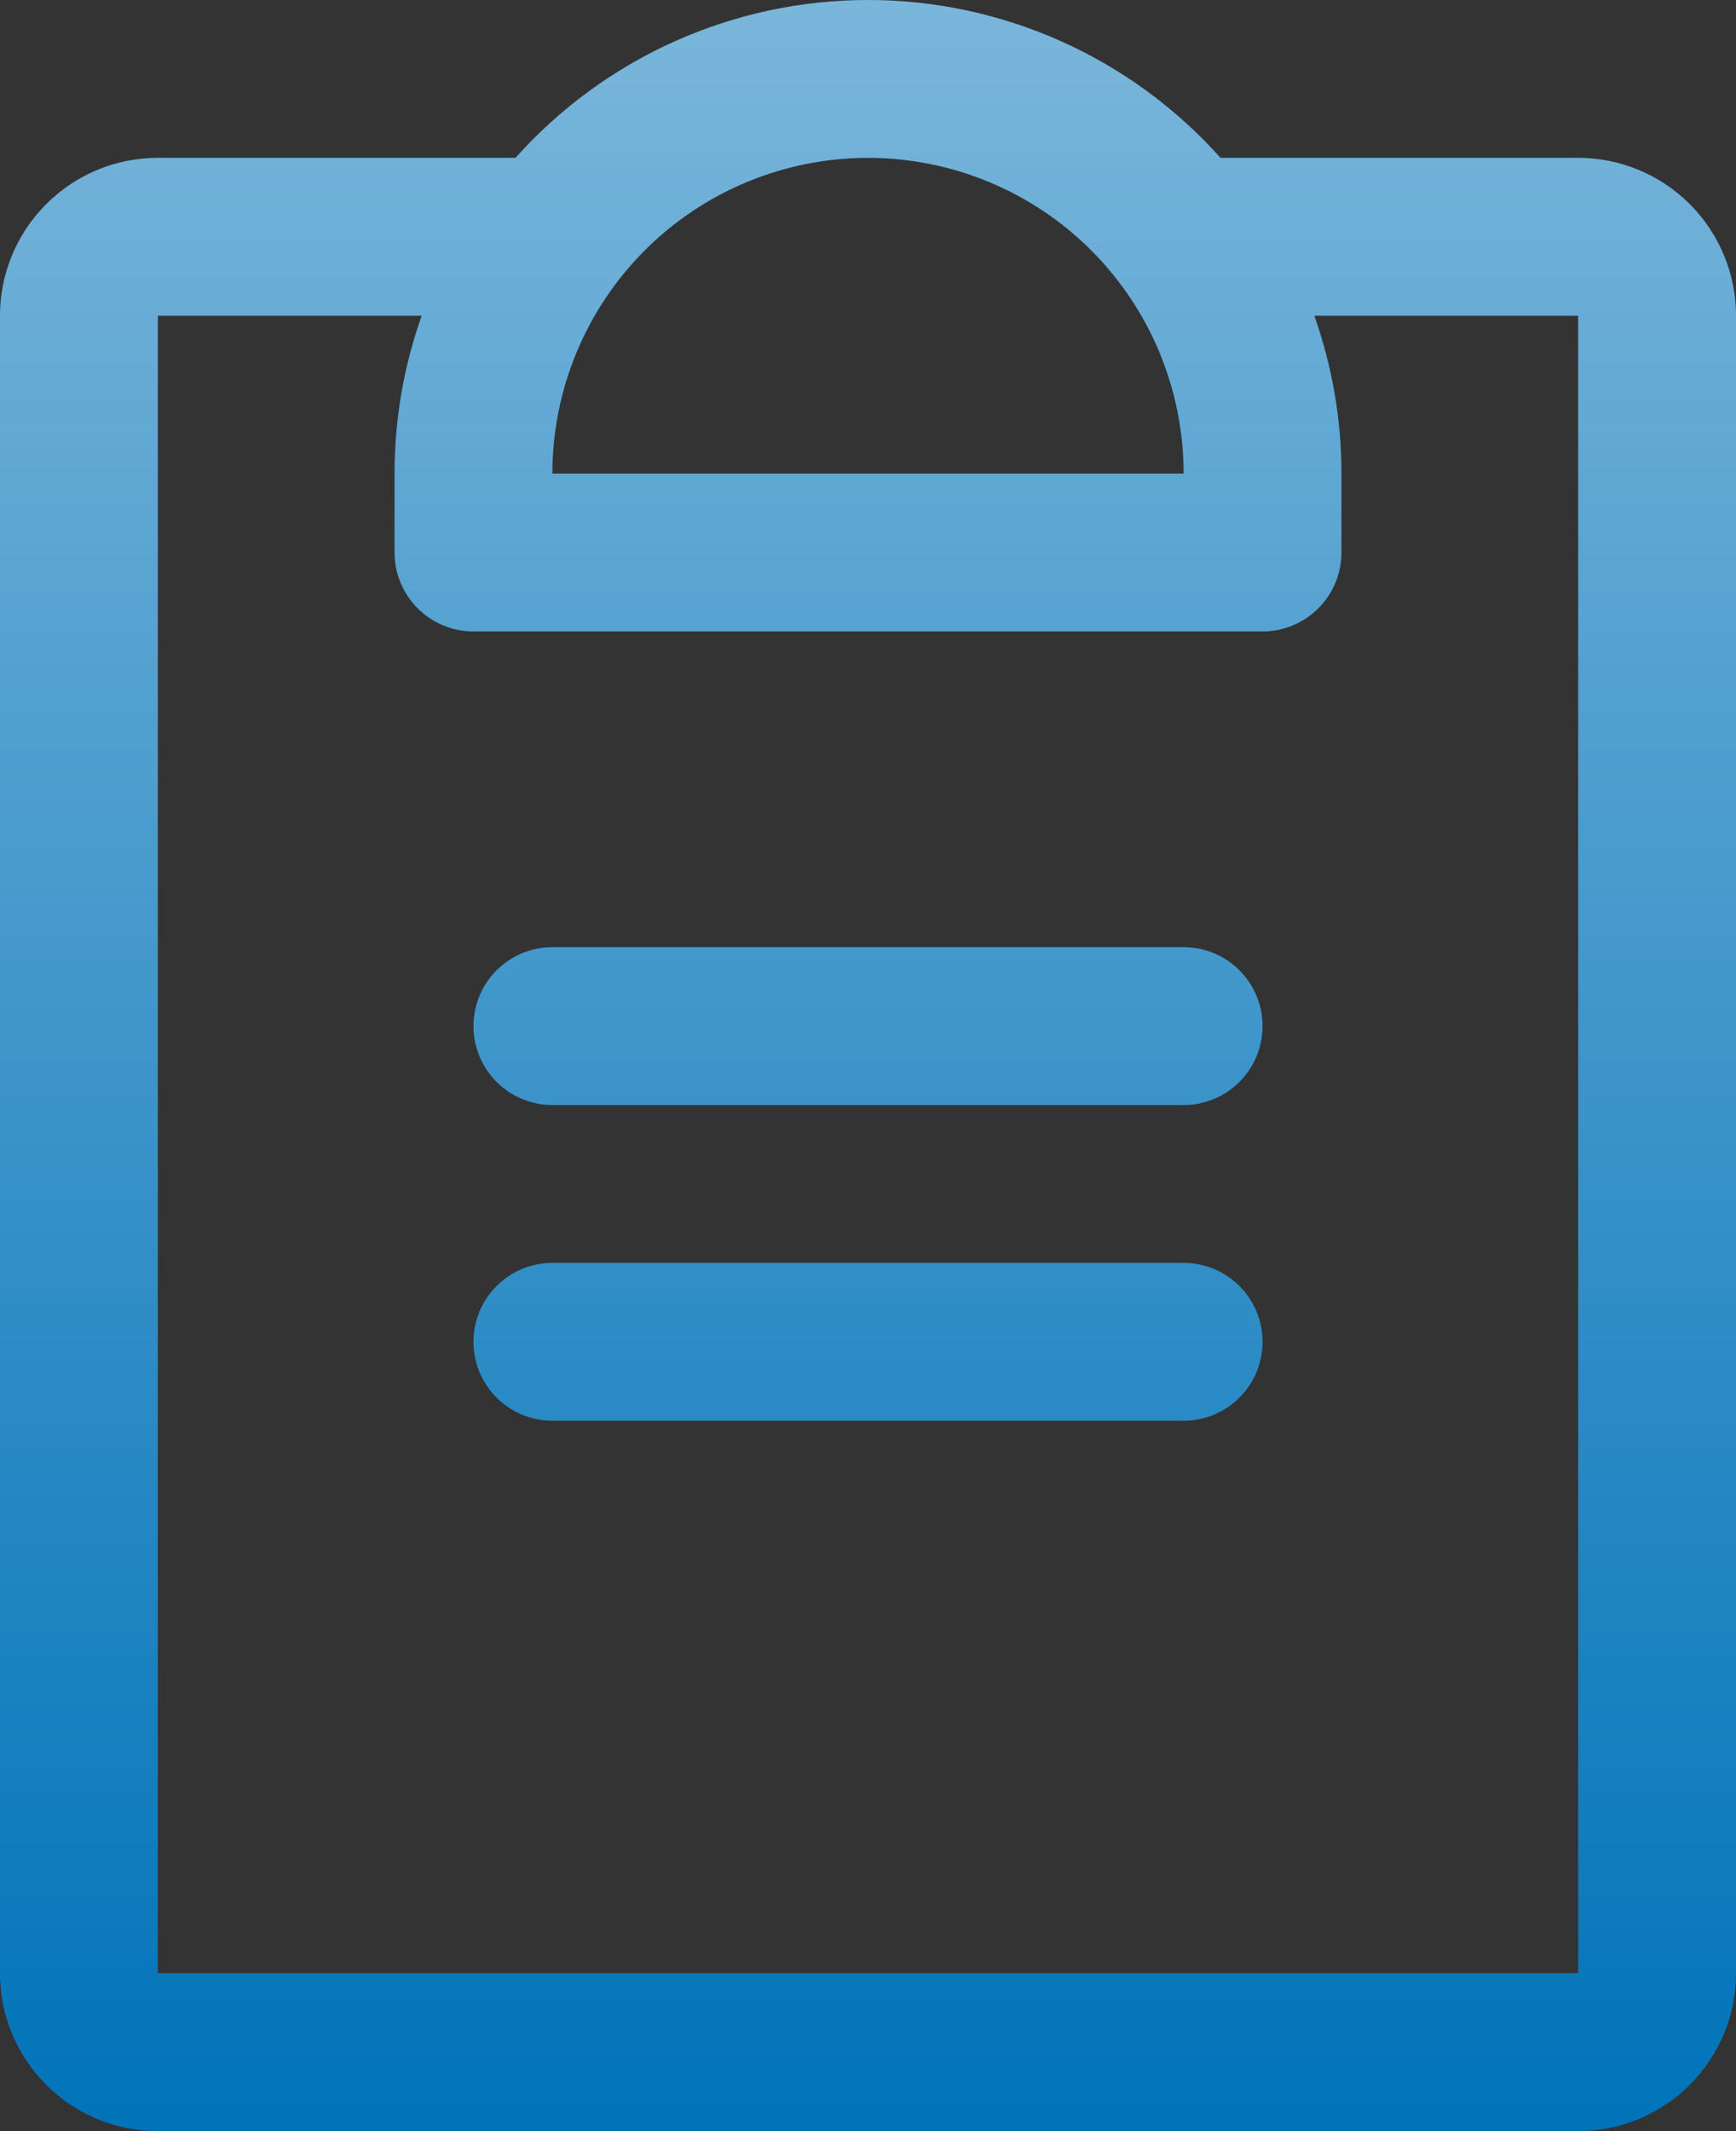
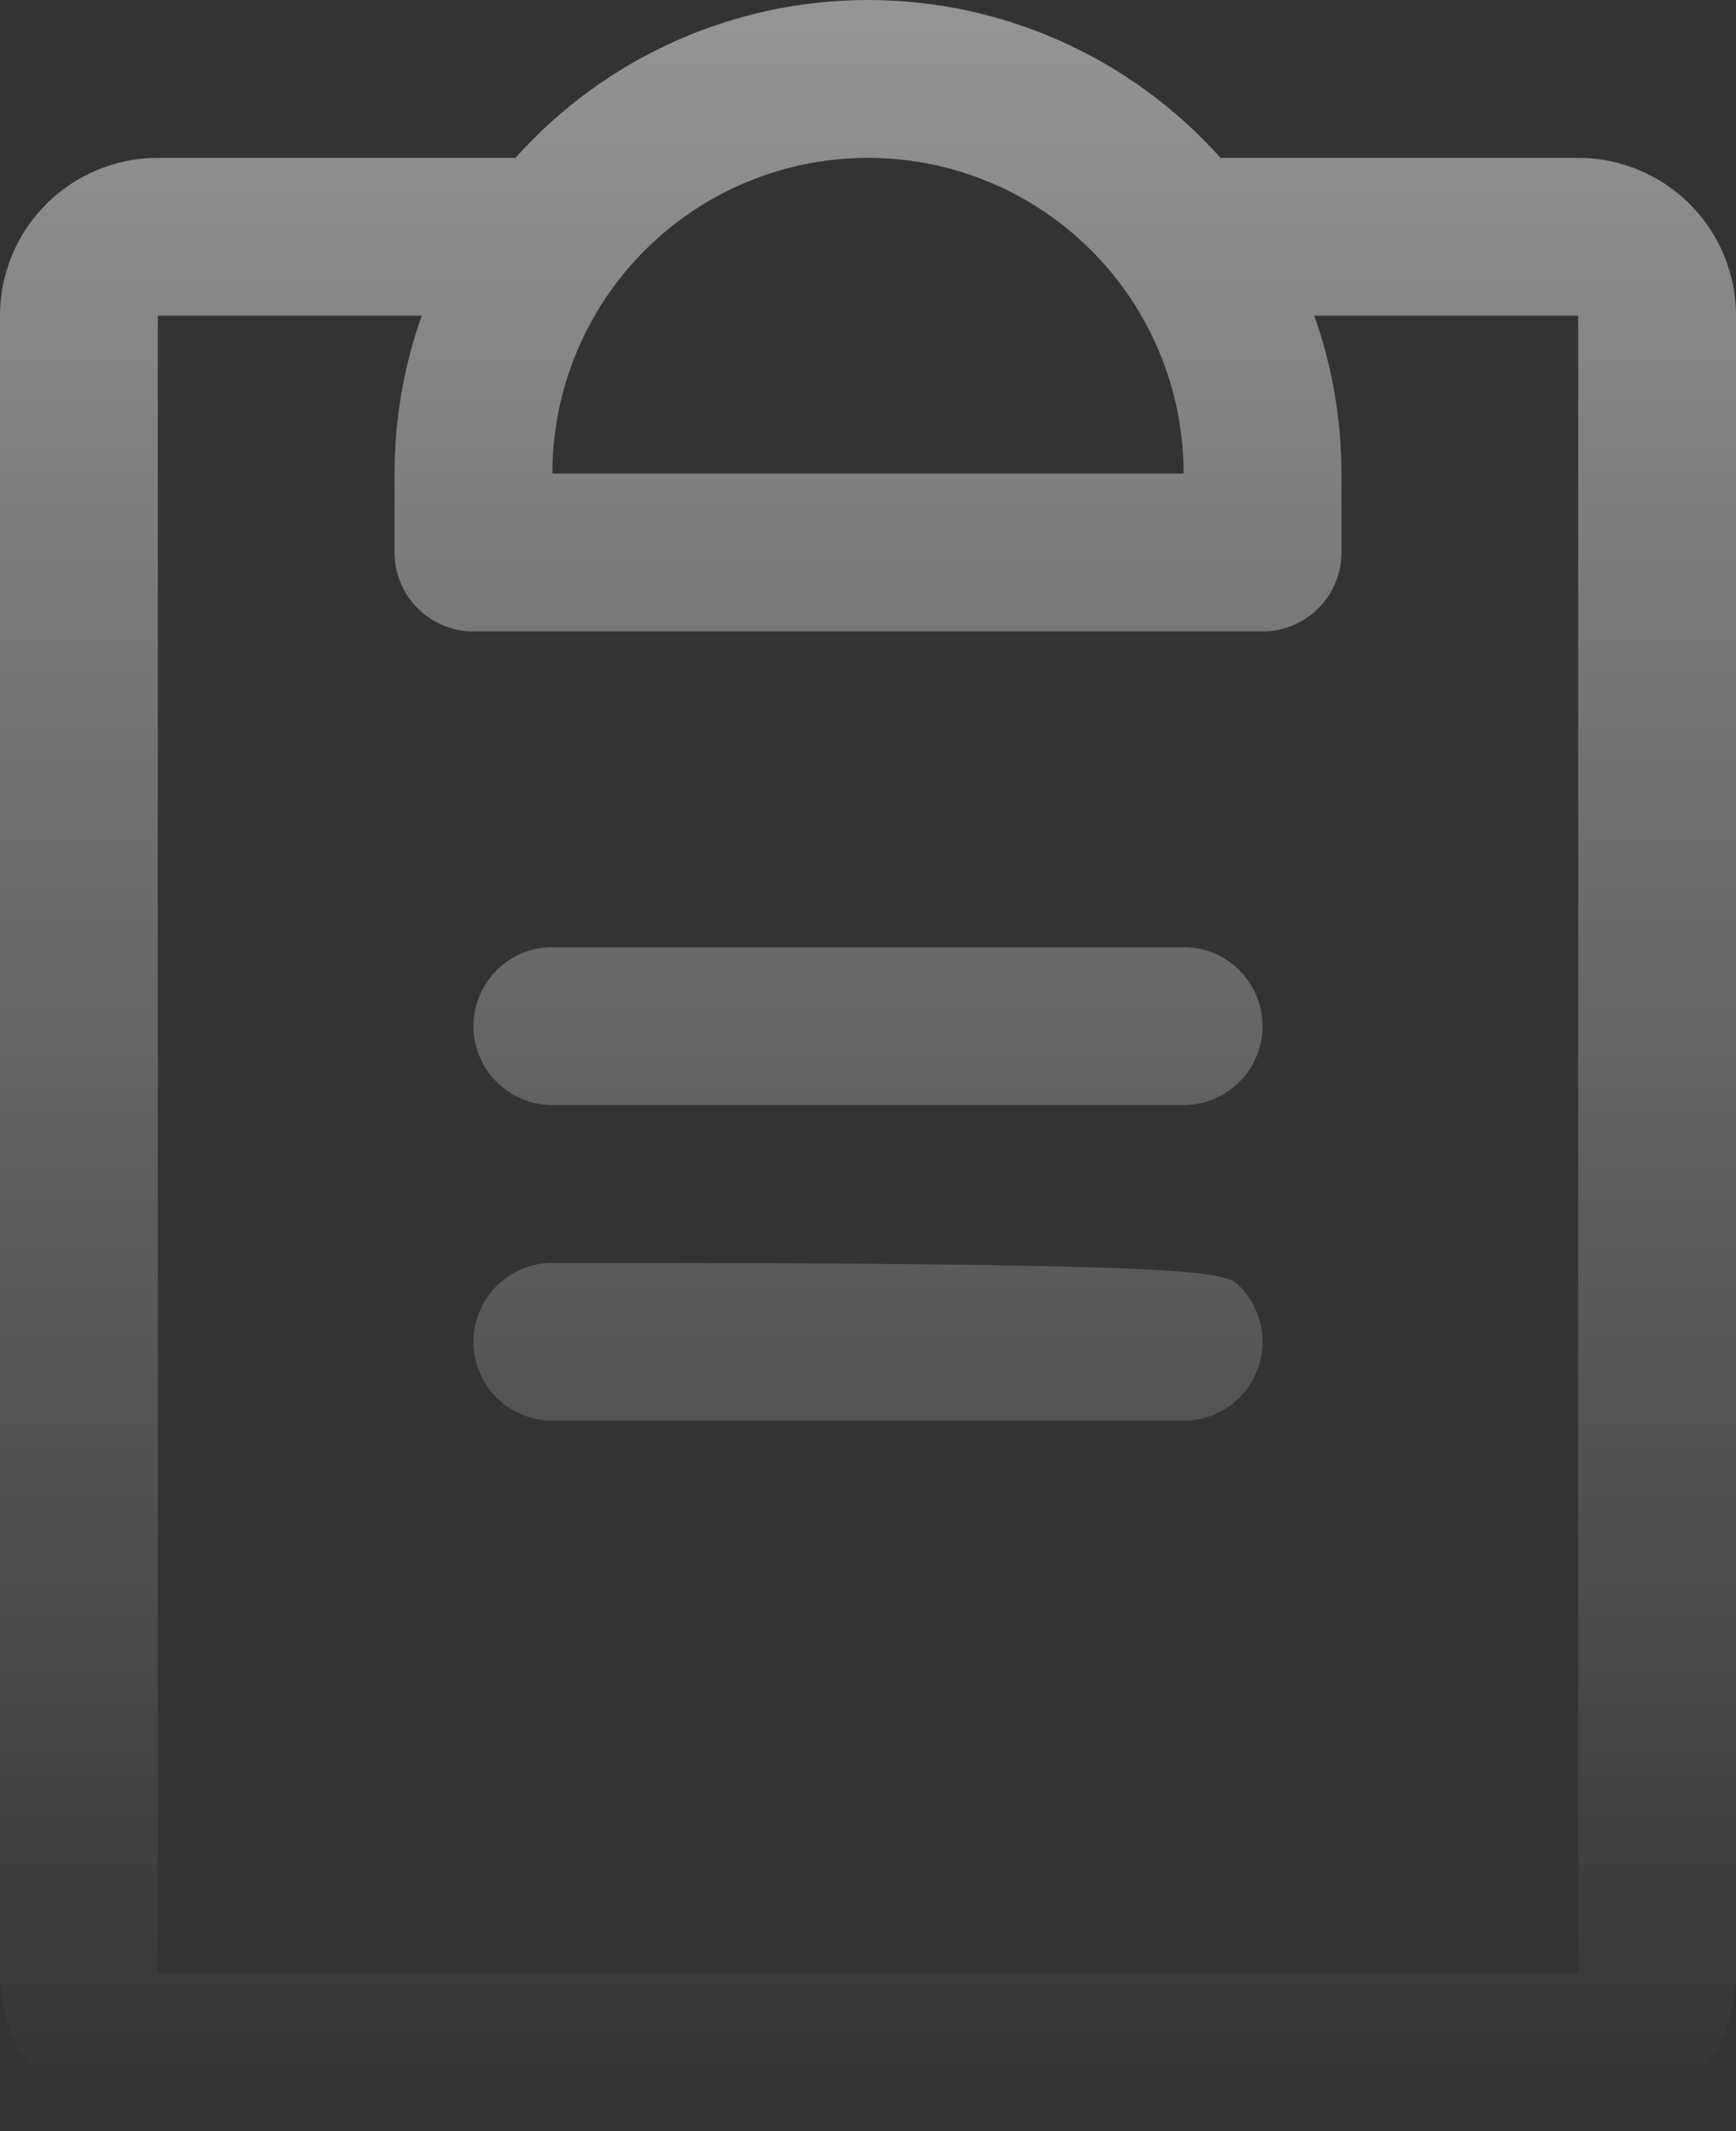
<svg xmlns="http://www.w3.org/2000/svg" width="44" height="54" viewBox="0 0 44 54" fill="none">
  <rect x="0" y="0" width="44" height="54" fill="#333333" stroke="none" />
-   <path d="M32 34C32 34.53 31.789 35.039 31.414 35.414C31.039 35.789 30.53 36 30 36H14C13.47 36 12.961 35.789 12.586 35.414C12.211 35.039 12 34.53 12 34C12 33.47 12.211 32.961 12.586 32.586C12.961 32.211 13.47 32 14 32H30C30.53 32 31.039 32.211 31.414 32.586C31.789 32.961 32 33.47 32 34ZM30 24H14C13.47 24 12.961 24.211 12.586 24.586C12.211 24.961 12 25.47 12 26C12 26.53 12.211 27.039 12.586 27.414C12.961 27.789 13.47 28 14 28H30C30.53 28 31.039 27.789 31.414 27.414C31.789 27.039 32 26.53 32 26C32 25.47 31.789 24.961 31.414 24.586C31.039 24.211 30.53 24 30 24ZM44 8V50C44 51.061 43.579 52.078 42.828 52.828C42.078 53.579 41.061 54 40 54H4C2.939 54 1.922 53.579 1.172 52.828C0.421 52.078 0 51.061 0 50V8C0 6.939 0.421 5.922 1.172 5.172C1.922 4.421 2.939 4 4 4H13.065C14.189 2.742 15.566 1.735 17.105 1.046C18.645 0.357 20.313 0 22 0C23.687 0 25.355 0.357 26.895 1.046C28.434 1.735 29.811 2.742 30.935 4H40C41.061 4 42.078 4.421 42.828 5.172C43.579 5.922 44 6.939 44 8ZM14 12H30C30 9.878 29.157 7.843 27.657 6.343C26.157 4.843 24.122 4 22 4C19.878 4 17.843 4.843 16.343 6.343C14.843 7.843 14 9.878 14 12ZM40 8H33.312C33.767 9.285 34 10.637 34 12V14C34 14.53 33.789 15.039 33.414 15.414C33.039 15.789 32.53 16 32 16H12C11.47 16 10.961 15.789 10.586 15.414C10.211 15.039 10 14.53 10 14V12C10 10.637 10.232 9.285 10.688 8H4V50H40V8Z" fill="#0073B9" />
-   <path d="M32 34C32 34.53 31.789 35.039 31.414 35.414C31.039 35.789 30.53 36 30 36H14C13.47 36 12.961 35.789 12.586 35.414C12.211 35.039 12 34.53 12 34C12 33.47 12.211 32.961 12.586 32.586C12.961 32.211 13.47 32 14 32H30C30.53 32 31.039 32.211 31.414 32.586C31.789 32.961 32 33.47 32 34ZM30 24H14C13.47 24 12.961 24.211 12.586 24.586C12.211 24.961 12 25.47 12 26C12 26.53 12.211 27.039 12.586 27.414C12.961 27.789 13.47 28 14 28H30C30.53 28 31.039 27.789 31.414 27.414C31.789 27.039 32 26.53 32 26C32 25.47 31.789 24.961 31.414 24.586C31.039 24.211 30.53 24 30 24ZM44 8V50C44 51.061 43.579 52.078 42.828 52.828C42.078 53.579 41.061 54 40 54H4C2.939 54 1.922 53.579 1.172 52.828C0.421 52.078 0 51.061 0 50V8C0 6.939 0.421 5.922 1.172 5.172C1.922 4.421 2.939 4 4 4H13.065C14.189 2.742 15.566 1.735 17.105 1.046C18.645 0.357 20.313 0 22 0C23.687 0 25.355 0.357 26.895 1.046C28.434 1.735 29.811 2.742 30.935 4H40C41.061 4 42.078 4.421 42.828 5.172C43.579 5.922 44 6.939 44 8ZM14 12H30C30 9.878 29.157 7.843 27.657 6.343C26.157 4.843 24.122 4 22 4C19.878 4 17.843 4.843 16.343 6.343C14.843 7.843 14 9.878 14 12ZM40 8H33.312C33.767 9.285 34 10.637 34 12V14C34 14.53 33.789 15.039 33.414 15.414C33.039 15.789 32.53 16 32 16H12C11.47 16 10.961 15.789 10.586 15.414C10.211 15.039 10 14.53 10 14V12C10 10.637 10.232 9.285 10.688 8H4V50H40V8Z" fill="url(#paint0_linear_98_103)" fill-opacity="0.48" />
+   <path d="M32 34C32 34.53 31.789 35.039 31.414 35.414C31.039 35.789 30.53 36 30 36H14C13.47 36 12.961 35.789 12.586 35.414C12.211 35.039 12 34.53 12 34C12 33.47 12.211 32.961 12.586 32.586C12.961 32.211 13.47 32 14 32C30.53 32 31.039 32.211 31.414 32.586C31.789 32.961 32 33.47 32 34ZM30 24H14C13.47 24 12.961 24.211 12.586 24.586C12.211 24.961 12 25.47 12 26C12 26.53 12.211 27.039 12.586 27.414C12.961 27.789 13.47 28 14 28H30C30.53 28 31.039 27.789 31.414 27.414C31.789 27.039 32 26.53 32 26C32 25.47 31.789 24.961 31.414 24.586C31.039 24.211 30.53 24 30 24ZM44 8V50C44 51.061 43.579 52.078 42.828 52.828C42.078 53.579 41.061 54 40 54H4C2.939 54 1.922 53.579 1.172 52.828C0.421 52.078 0 51.061 0 50V8C0 6.939 0.421 5.922 1.172 5.172C1.922 4.421 2.939 4 4 4H13.065C14.189 2.742 15.566 1.735 17.105 1.046C18.645 0.357 20.313 0 22 0C23.687 0 25.355 0.357 26.895 1.046C28.434 1.735 29.811 2.742 30.935 4H40C41.061 4 42.078 4.421 42.828 5.172C43.579 5.922 44 6.939 44 8ZM14 12H30C30 9.878 29.157 7.843 27.657 6.343C26.157 4.843 24.122 4 22 4C19.878 4 17.843 4.843 16.343 6.343C14.843 7.843 14 9.878 14 12ZM40 8H33.312C33.767 9.285 34 10.637 34 12V14C34 14.53 33.789 15.039 33.414 15.414C33.039 15.789 32.53 16 32 16H12C11.47 16 10.961 15.789 10.586 15.414C10.211 15.039 10 14.53 10 14V12C10 10.637 10.232 9.285 10.688 8H4V50H40V8Z" fill="url(#paint0_linear_98_103)" fill-opacity="0.48" />
  <defs>
    <linearGradient id="paint0_linear_98_103" x1="22" y1="0" x2="22" y2="54" gradientUnits="userSpaceOnUse">
      <stop stop-color="white" />
      <stop offset="1" stop-color="white" stop-opacity="0" />
    </linearGradient>
  </defs>
</svg>